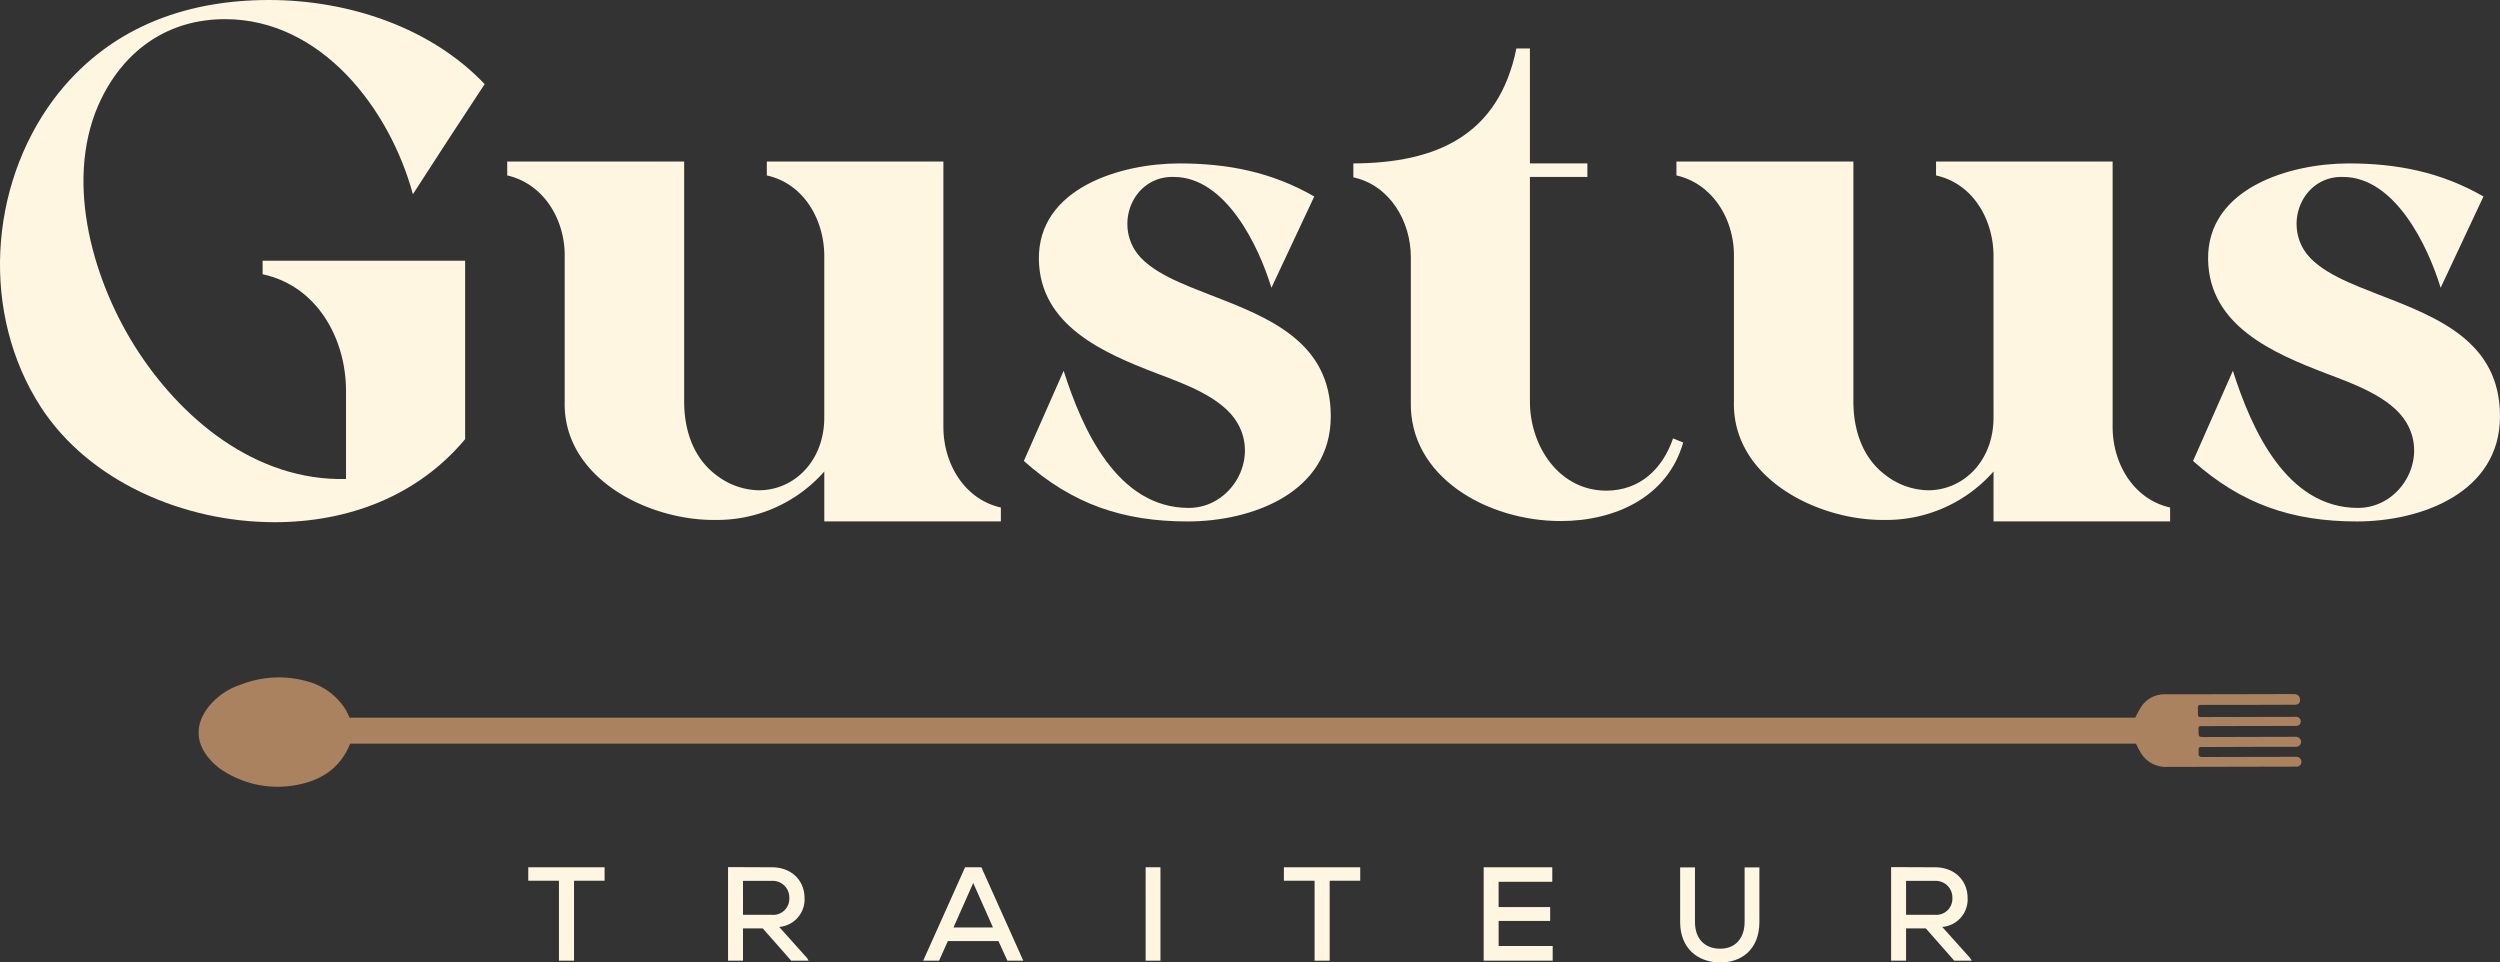
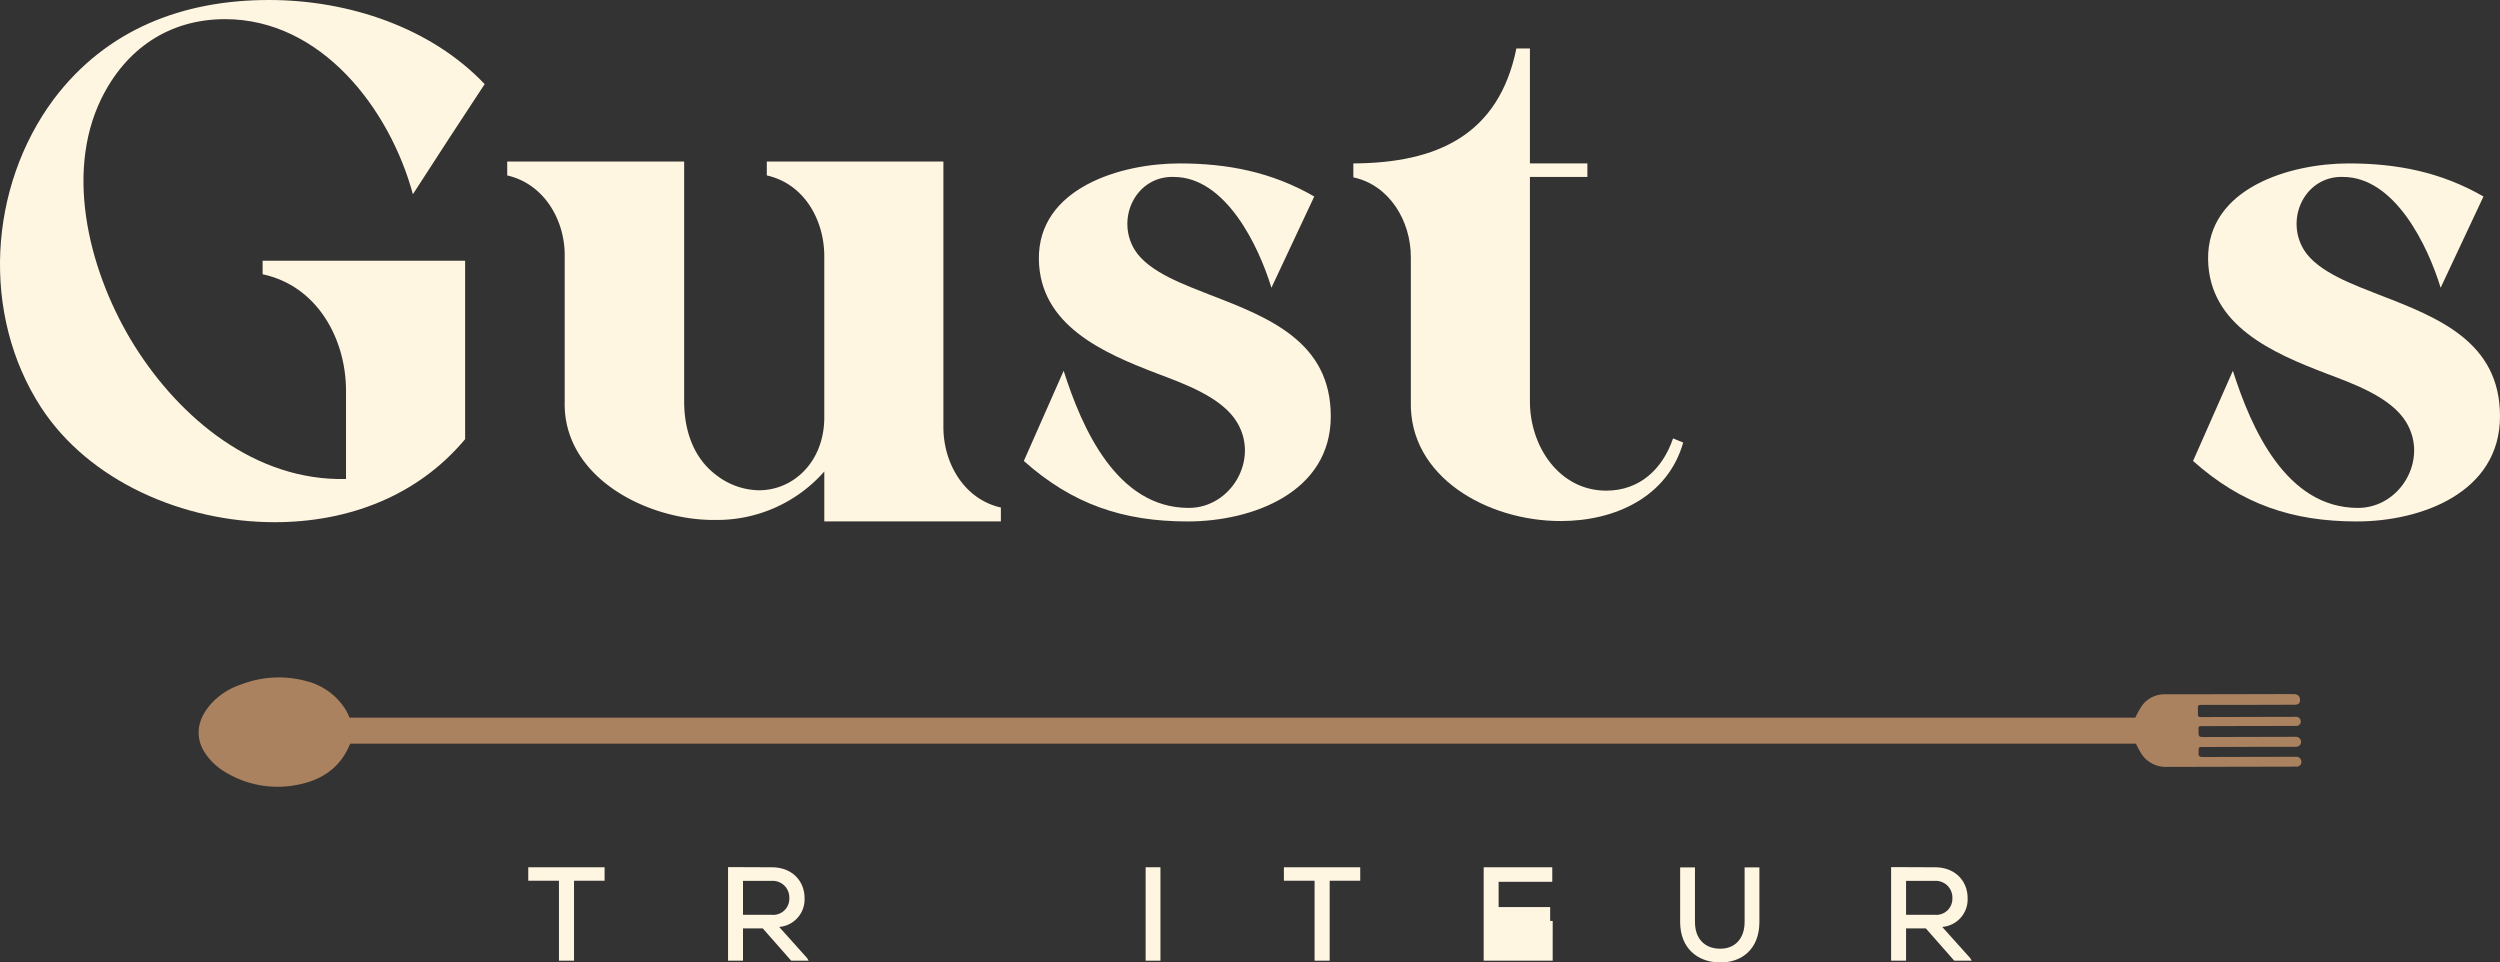
<svg xmlns="http://www.w3.org/2000/svg" id="Groupe_5" data-name="Groupe 5" width="454.667" height="175.038" viewBox="0 0 454.667 175.038">
  <rect x="0" y="0" width="454.667" height="175.038" fill="#333333" stroke="none" />
  <defs>
    <clipPath id="clip-path">
      <rect id="Rectangle_2" data-name="Rectangle 2" width="454.667" height="175.038" fill="#fff6e2" />
    </clipPath>
  </defs>
  <g id="Groupe_1" data-name="Groupe 1" clip-path="url(#clip-path)">
    <path id="Tracé_1" data-name="Tracé 1" d="M40.931,3.484c-10.18,0-18.038,5.4-22.479,14.415-6.9,14.076-1.913,32.25,5.945,44.89,8.335,13.323,22.069,24.733,38.534,24.323V71.125c0-9.565-5.261-19.13-15.168-21.248V47.416H84.59V79.87c-8.677,10.386-21.317,15.1-34.641,15.1-16.6,0-33.751-7.447-42.5-20.907C-3.479,57.187-2.114,34.025,9.775,18.037,19.409,5.261,33.347,0,48.925,0,63.477,0,78.441,5.056,88.143,15.3,83.77,21.931,79.4,28.627,75.093,35.323,70.857,19.745,58.421,3.484,40.931,3.484" transform="translate(0 0)" fill="#fff6e2" />
    <path id="Tracé_2" data-name="Tracé 2" d="M190.916,35.539v48.3c0,6.559,3.757,13.118,10.453,14.621v2.528H169.257V91.906a25.963,25.963,0,0,1-19.814,8.814c-12.23.137-27.739-7.652-27.4-21.522V52.551c0-6.49-3.827-12.981-10.454-14.484V35.539h32.18V79.2c0,5.125,1.64,10.249,5.876,13.391a12.992,12.992,0,0,0,7.721,2.734c6.354,0,11.887-5.262,11.887-13.256V52.757c0-6.627-3.689-13.187-10.453-14.69V35.539Z" transform="translate(-19.343 -6.16)" fill="#fff6e2" />
    <path id="Tracé_3" data-name="Tracé 3" d="M232.488,73.666c3.348,10.523,9.7,24.939,22.752,24.939,7.652,0,12.846-8.745,8.814-15.509-2.733-4.647-9.77-7.106-14.621-8.951-9.633-3.689-21.249-8.677-21.454-20.7-.2-13.049,14.964-17.491,25.554-17.491,8.813,0,16.808,1.571,24.528,6.012l-7.789,16.6c-2.323-7.652-8.335-20.156-17.765-20.156h-.683c-6.49.341-9.77,7.79-6.422,13.256,2.528,4.1,9.292,6.422,13.733,8.2,10.863,4.168,21.932,8.61,21.932,22.07,0,13.87-14.281,19.13-26.032,19.13s-20.976-3.142-29.79-11Z" transform="translate(-39.043 -6.232)" fill="#fff6e2" />
    <path id="Tracé_4" data-name="Tracé 4" d="M329.849,10.661V31.568H340.3v2.459H329.849V74.886c0,8.131,5.33,16.194,13.87,16.194,6.08,0,10.248-3.9,12.162-9.5l1.844.751c-2.8,9.838-12.3,14.278-22.274,14.278-13.391,0-27.6-8.061-27.261-21.726v-26.3c0-6.491-3.826-13.05-10.454-14.485V31.568c15.169-.069,26.442-5.124,29.653-20.907Z" transform="translate(-51.608 -1.848)" fill="#fff6e2" />
-     <path id="Tracé_5" data-name="Tracé 5" d="M448.145,35.539v48.3c0,6.559,3.757,13.118,10.453,14.621v2.528H426.487V91.906a25.966,25.966,0,0,1-19.814,8.814c-12.23.137-27.74-7.652-27.4-21.522V52.551c0-6.49-3.827-12.981-10.454-14.484V35.539H401V79.2c0,5.125,1.64,10.249,5.876,13.391a12.992,12.992,0,0,0,7.721,2.734c6.354,0,11.888-5.262,11.888-13.256V52.757c0-6.627-3.689-13.187-10.454-14.69V35.539Z" transform="translate(-63.929 -6.16)" fill="#fff6e2" />
    <path id="Tracé_6" data-name="Tracé 6" d="M489.716,73.666c3.348,10.523,9.7,24.939,22.752,24.939,7.652,0,12.846-8.745,8.814-15.509-2.733-4.647-9.77-7.106-14.621-8.951-9.633-3.689-21.249-8.677-21.454-20.7-.2-13.049,14.964-17.491,25.554-17.491,8.813,0,16.807,1.571,24.528,6.012l-7.789,16.6c-2.323-7.652-8.335-20.156-17.765-20.156h-.683c-6.49.341-9.77,7.79-6.422,13.256,2.528,4.1,9.292,6.422,13.733,8.2,10.863,4.168,21.932,8.61,21.932,22.07,0,13.87-14.281,19.13-26.033,19.13s-20.975-3.142-29.789-11Z" transform="translate(-83.629 -6.232)" fill="#fff6e2" />
    <path id="Tracé_7" data-name="Tracé 7" d="M121.8,193.248h-5.582V190.8H130.1v2.451h-5.559v14.539H121.8Z" transform="translate(-20.145 -33.071)" fill="#fff6e2" />
    <path id="Tracé_8" data-name="Tracé 8" d="M174.833,207.783h-3.18l-5.171-5.874H162.89v5.874h-2.719V190.767c2.646,0,5.268.025,7.914.025,3.932,0,5.995,2.694,5.995,5.558a5.014,5.014,0,0,1-4.612,5.292l5.073,5.656ZM162.89,193.268v6.165h5.17a2.927,2.927,0,0,0,3.253-3.034,3.026,3.026,0,0,0-3.228-3.131Z" transform="translate(-27.763 -33.066)" fill="#fff6e2" />
-     <path id="Tracé_9" data-name="Tracé 9" d="M216.786,204.22h-9.2l-1.6,3.568H203.1l7.622-16.991h2.961l7.622,16.991h-2.888ZM212.2,193.661l-3.592,8.083h7.184Z" transform="translate(-35.203 -33.071)" fill="#fff6e2" />
    <rect id="Rectangle_1" data-name="Rectangle 1" width="2.694" height="16.991" transform="translate(208.353 157.725)" fill="#fff6e2" />
    <path id="Tracé_10" data-name="Tracé 10" d="M288.039,193.248h-5.583V190.8h13.884v2.451h-5.558v14.539h-2.743Z" transform="translate(-48.959 -33.071)" fill="#fff6e2" />
-     <path id="Tracé_11" data-name="Tracé 11" d="M338.958,207.788H326.409V190.8h12.476v2.646h-9.758v4.587H338.5v2.525h-9.369v4.564h9.831Z" transform="translate(-56.578 -33.071)" fill="#fff6e2" />
+     <path id="Tracé_11" data-name="Tracé 11" d="M338.958,207.788H326.409V190.8h12.476v2.646h-9.758v4.587H338.5v2.525h-9.369h9.831Z" transform="translate(-56.578 -33.071)" fill="#fff6e2" />
    <path id="Tracé_12" data-name="Tracé 12" d="M384.046,190.826v9.927c0,5-3.3,7.5-7.4,7.356-3.787-.1-7.015-2.525-7.015-7.356v-9.927h2.695v9.927c0,3.083,1.8,4.758,4.32,4.855,2.719.146,4.709-1.627,4.709-4.855v-9.927Z" transform="translate(-64.069 -33.076)" fill="#fff6e2" />
    <path id="Tracé_13" data-name="Tracé 13" d="M430.706,207.783h-3.179l-5.17-5.874h-3.592v5.874h-2.719V190.767c2.645,0,5.267.025,7.913.025,3.932,0,5.995,2.694,5.995,5.558a5.014,5.014,0,0,1-4.612,5.292l5.073,5.656Zm-11.941-14.515v6.165h5.17a2.927,2.927,0,0,0,3.252-3.034,3.026,3.026,0,0,0-3.228-3.131Z" transform="translate(-72.115 -33.066)" fill="#fff6e2" />
    <path id="Tracé_14" data-name="Tracé 14" d="M425.148,163.469c-.213-.013-.427,0-.639,0-6.526.013-9.808.013-16.319.04-.546,0-.826-.146-.76-.719a2.849,2.849,0,0,0,0-.346c0-.732.027-.759.76-.759,5.3-.013,7.383-.026,12.7-.04h4.195a.914.914,0,0,0,.986-.866.947.947,0,0,0-.973-.946H424.8c-6.472.013-9.727.026-16.2.04-1.172,0-1.172,0-1.185-1.171-.013-.813-.013-.813.786-.813,5.18-.013,7.117-.026,12.3-.026,1.531-.013,3.076,0,4.607-.013a.814.814,0,0,0,.906-.786.85.85,0,0,0-.906-.866h-.346c-6.419.013-9.608.026-16.027.04-1.624,0-1.412.187-1.438-1.438-.026-.719.014-.759.732-.772,4.5,0,7.913-.013,12.414-.013,2.171-.013,2.2-.013,4.371-.013.466,0,.919-.093,1.026-.573a1.327,1.327,0,0,0-.174-1.013,1.268,1.268,0,0,0-.918-.346c-2.45-.026-2.747,0-5.2,0-6.393.013-11.721.026-18.114.026a5.112,5.112,0,0,0-4.235,1.971,16.849,16.849,0,0,0-1.279,2.277v0H71.135A10.8,10.8,0,0,0,70.5,155a11.744,11.744,0,0,0-7.055-5.256,19.021,19.021,0,0,0-12.065.589,12.59,12.59,0,0,0-5.742,3.874c-2.323,2.839-2.745,6.142-.271,9.266a11.109,11.109,0,0,0,2.655,2.445,18.3,18.3,0,0,0,13.785,2.611c4.343-.85,7.723-3.128,9.446-7.45H396.038a15.8,15.8,0,0,0,1.125,2.053,5.334,5.334,0,0,0,4.554,2.171c7.5-.013,11.778-.026,19.289-.04,1.385,0,2.756,0,4.142-.013a.861.861,0,0,0,.972-.852.905.905,0,0,0-.972-.932" transform="translate(-7.574 -25.83)" fill="#ab8260" />
  </g>
</svg>